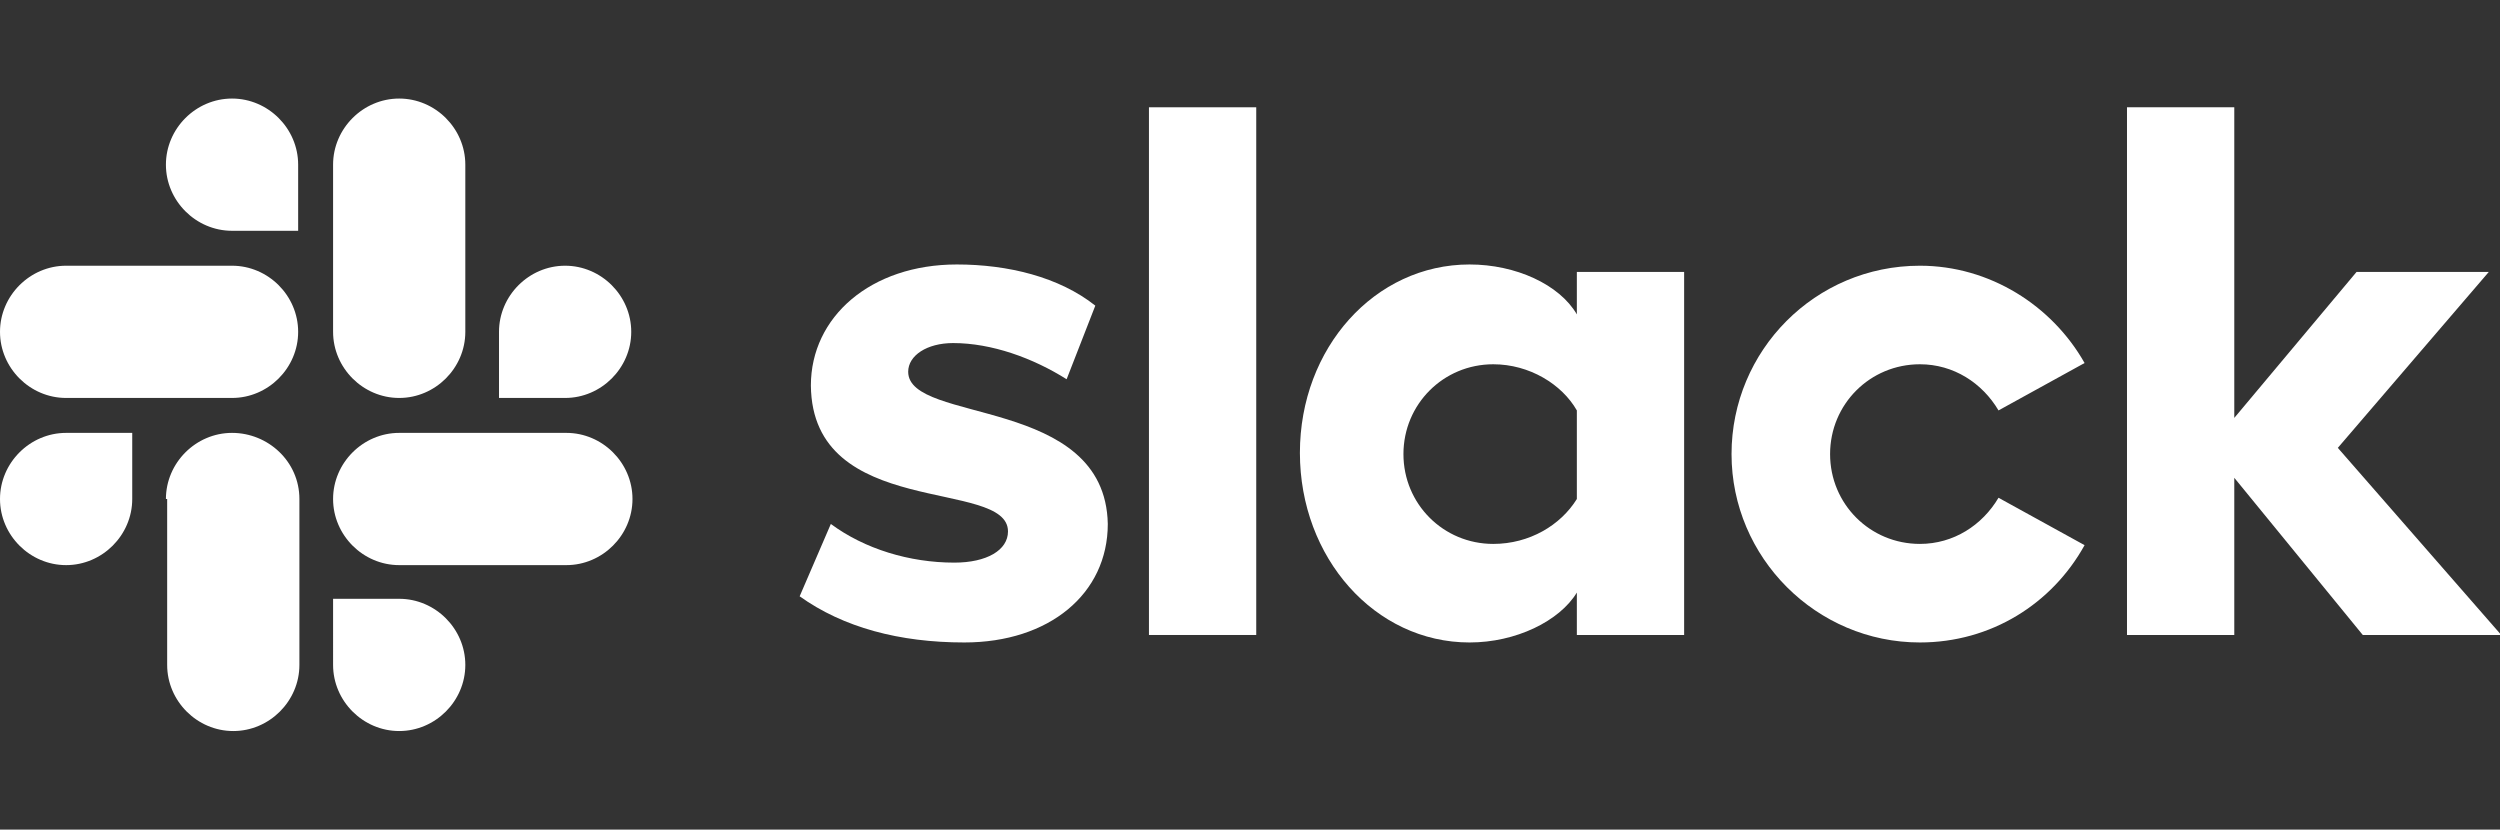
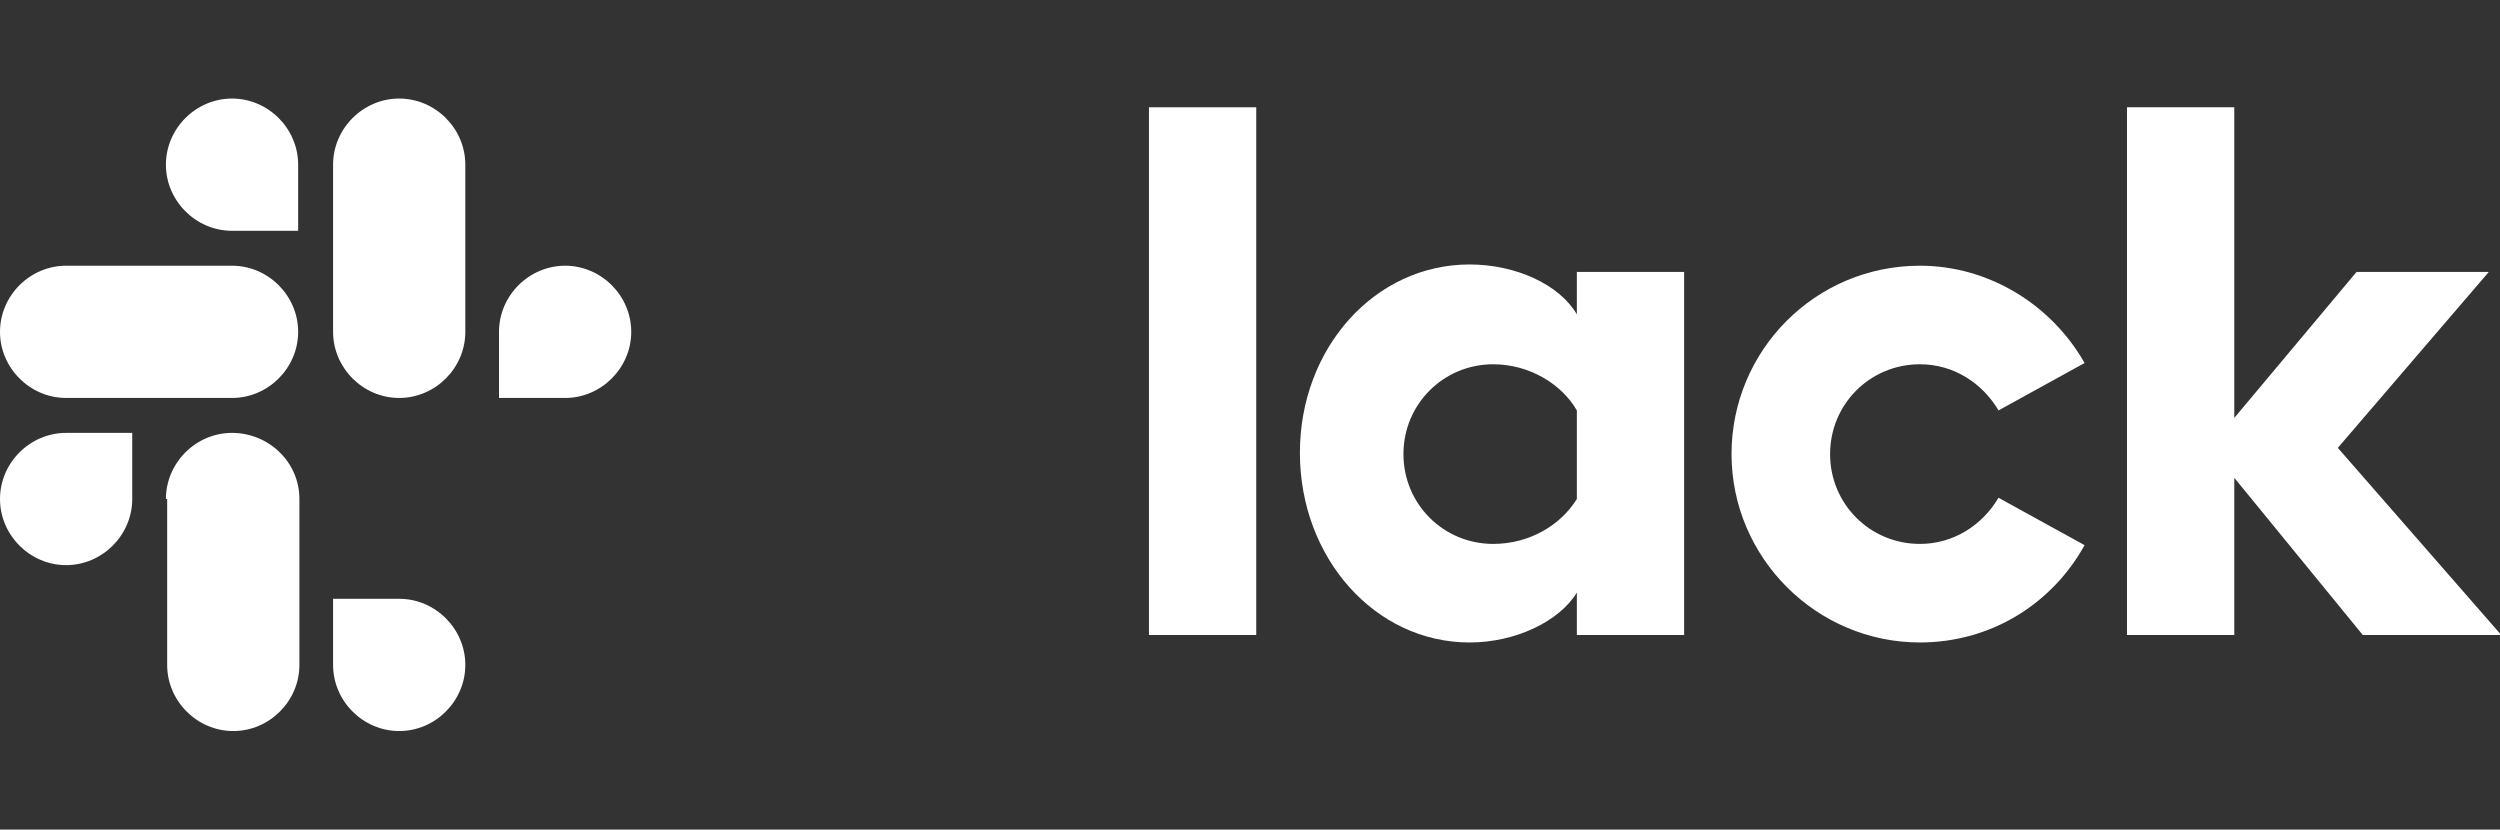
<svg xmlns="http://www.w3.org/2000/svg" version="1.1" id="Layer_1" x="0px" y="0px" viewBox="0 0 200.4 66.5" style="enable-background:new 0 0 200.4 66.5;" xml:space="preserve">
  <rect x="0" y="0" width="200.4" height="66.5" fill="#333333" stroke="none" />
  <style type="text/css">
	.st0{fill:#FFFFFF;}
</style>
  <g>
    <g>
-       <path class="st0" d="M64.1,47.8l2.5-5.8c2.7,2,6.3,3.1,9.9,3.1c2.6,0,4.3-1,4.3-2.5c0-4.3-15.7-0.9-15.8-11.7    c0-5.5,4.8-9.7,11.7-9.7c4.1,0,8.2,1,11.1,3.3l-2.3,5.9c-2.7-1.7-6-2.9-9.1-2.9c-2.1,0-3.6,1-3.6,2.3c0,4.2,15.8,1.9,16,12.2    c0,5.6-4.7,9.5-11.5,9.5C72.1,51.5,67.6,50.3,64.1,47.8" />
      <path class="st0" d="M160.2,39.9c-1.3,2.2-3.6,3.7-6.3,3.7c-4,0-7.2-3.2-7.2-7.2s3.2-7.2,7.2-7.2c2.7,0,5,1.5,6.3,3.7l6.9-3.8    c-2.6-4.6-7.6-7.8-13.2-7.8c-8.4,0-15.1,6.8-15.1,15.1s6.8,15.1,15.1,15.1c5.7,0,10.6-3.1,13.2-7.8L160.2,39.9z" />
      <rect x="92.1" y="8.6" class="st0" width="8.6" height="42.3" />
      <polygon class="st0" points="170.5,8.6 170.5,50.9 179.1,50.9 179.1,38.3 189.4,50.9 200.5,50.9 187.4,35.9 199.5,21.8     188.9,21.8 179.1,33.5 179.1,8.6   " />
      <path class="st0" d="M126.4,40c-1.3,2.1-3.8,3.6-6.7,3.6c-4,0-7.2-3.2-7.2-7.2s3.2-7.2,7.2-7.2c2.9,0,5.5,1.6,6.7,3.7V40z     M126.4,21.8v3.4c-1.4-2.4-4.9-4-8.6-4c-7.6,0-13.6,6.7-13.6,15.1s6,15.2,13.6,15.2c3.7,0,7.2-1.7,8.6-4v3.4h8.6V21.8    C135.1,21.8,126.4,21.8,126.4,21.8z" />
    </g>
    <g>
      <g>
        <path class="st0" d="M10.6,40c0,2.9-2.4,5.3-5.3,5.3S0,42.9,0,40s2.4-5.3,5.3-5.3h5.3V40z" />
        <path class="st0" d="M13.3,40c0-2.9,2.4-5.3,5.3-5.3S24,37,24,40v13.3c0,2.9-2.4,5.3-5.3,5.3s-5.3-2.4-5.3-5.3V40z" />
      </g>
      <g>
-         <path class="st0" d="M18.6,18.5c-2.9,0-5.3-2.4-5.3-5.3c0-2.9,2.4-5.3,5.3-5.3s5.3,2.4,5.3,5.3v5.3H18.6z" />
+         <path class="st0" d="M18.6,18.5c-2.9,0-5.3-2.4-5.3-5.3c0-2.9,2.4-5.3,5.3-5.3s5.3,2.4,5.3,5.3v5.3z" />
        <path class="st0" d="M18.6,21.3c2.9,0,5.3,2.4,5.3,5.3s-2.4,5.3-5.3,5.3H5.3c-2.9,0-5.3-2.4-5.3-5.3s2.4-5.3,5.3-5.3H18.6z" />
      </g>
      <g>
        <path class="st0" d="M40,26.6c0-2.9,2.4-5.3,5.3-5.3s5.3,2.4,5.3,5.3s-2.4,5.3-5.3,5.3H40V26.6z" />
        <path class="st0" d="M37.3,26.6c0,2.9-2.4,5.3-5.3,5.3c-2.9,0-5.3-2.4-5.3-5.3V13.2c0-2.9,2.4-5.3,5.3-5.3c2.9,0,5.3,2.4,5.3,5.3     V26.6z" />
      </g>
      <g>
        <path class="st0" d="M32,48c2.9,0,5.3,2.4,5.3,5.3c0,2.9-2.4,5.3-5.3,5.3c-2.9,0-5.3-2.4-5.3-5.3V48H32z" />
-         <path class="st0" d="M32,45.3c-2.9,0-5.3-2.4-5.3-5.3s2.4-5.3,5.3-5.3h13.4c2.9,0,5.3,2.4,5.3,5.3s-2.4,5.3-5.3,5.3H32z" />
      </g>
    </g>
  </g>
</svg>